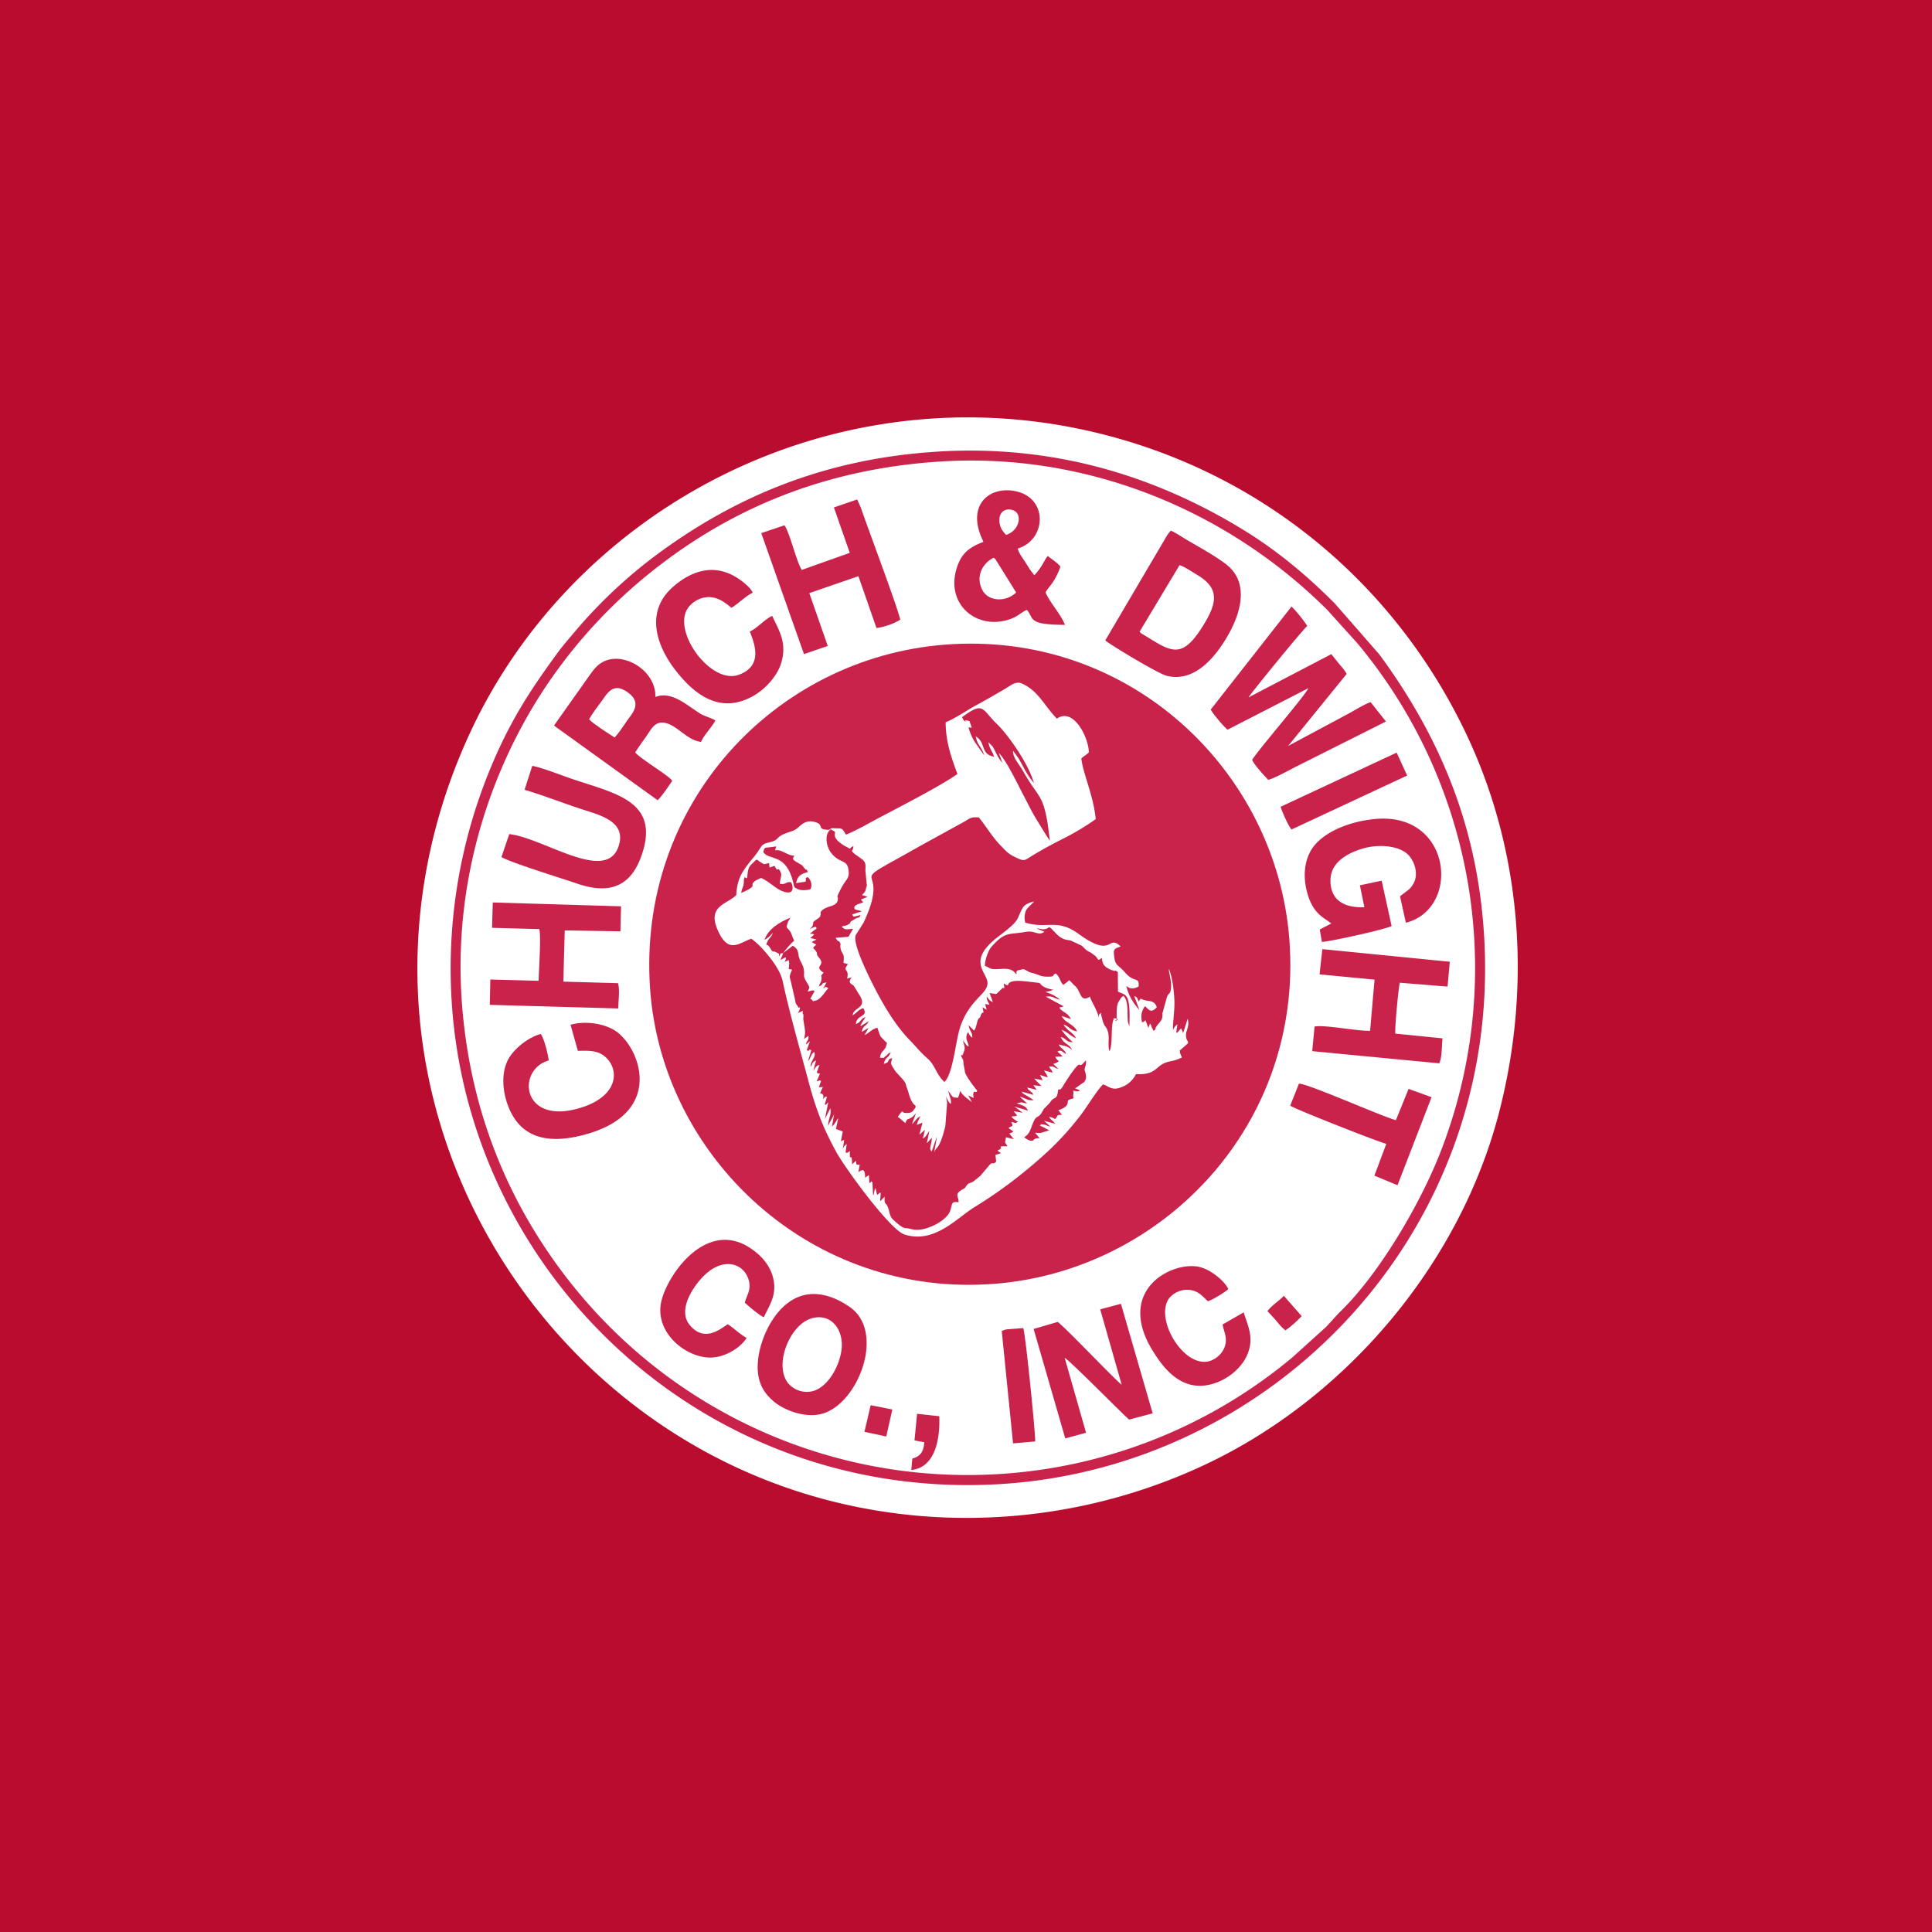
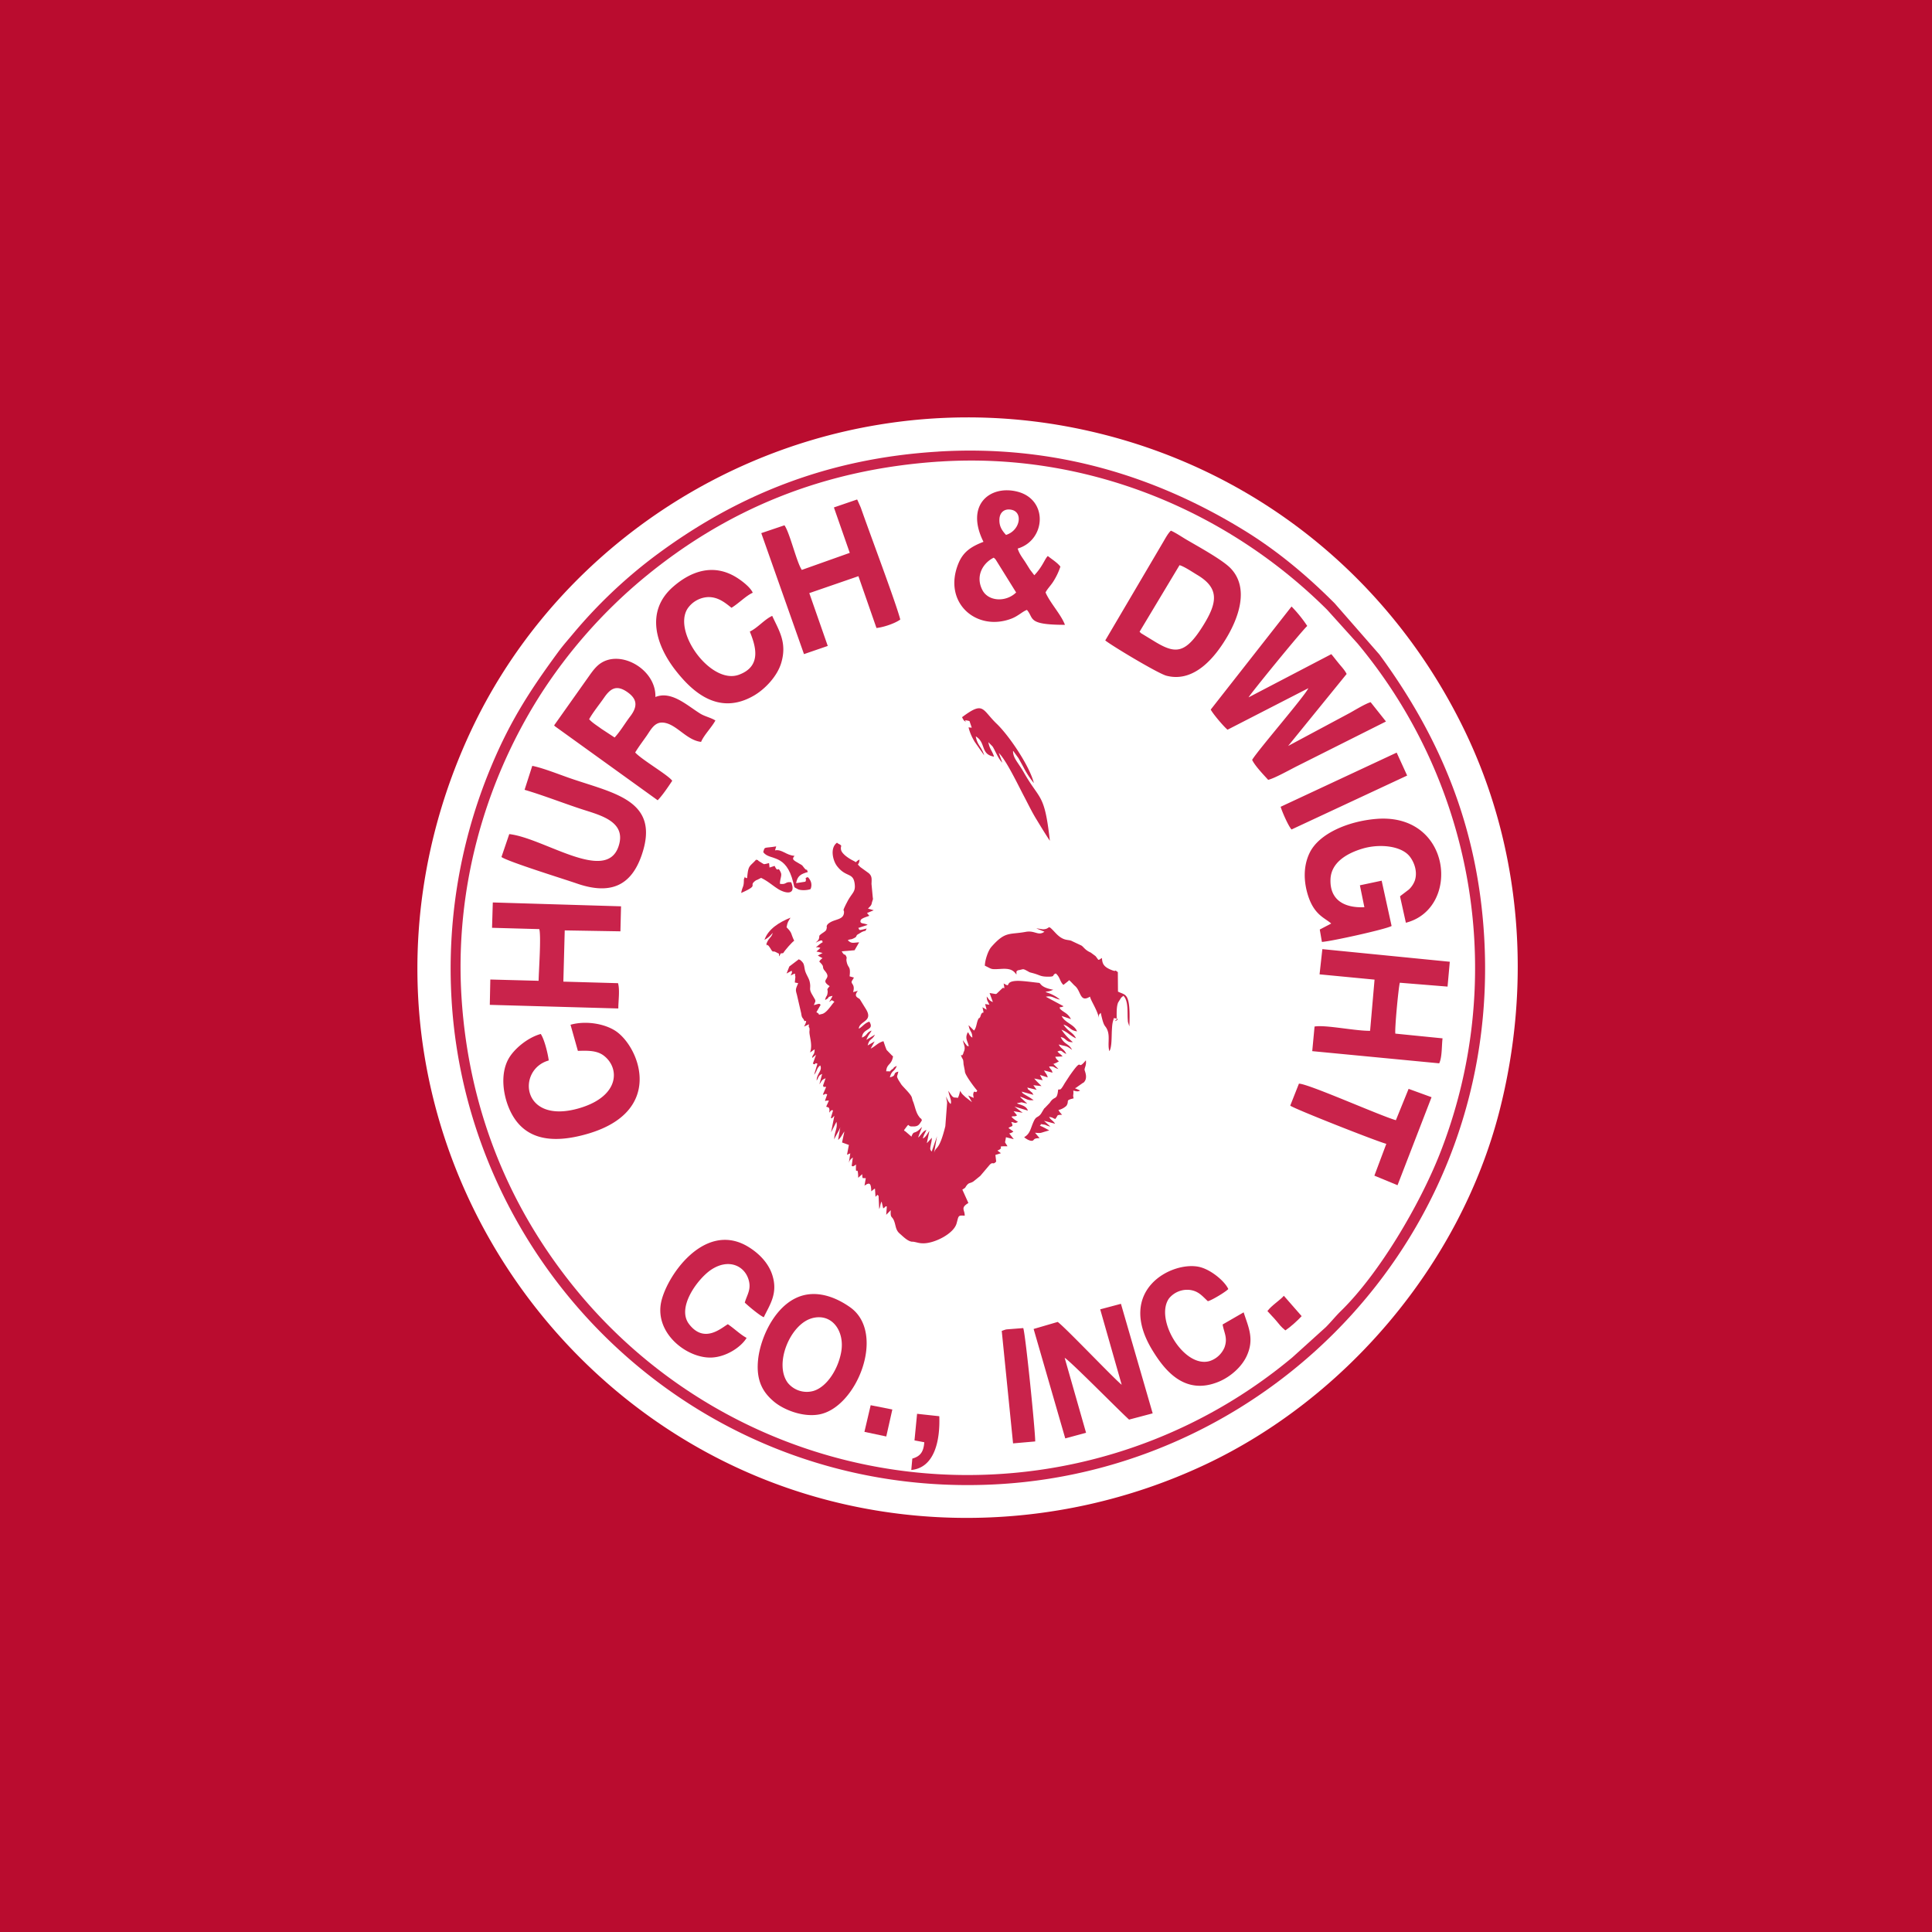
<svg xmlns="http://www.w3.org/2000/svg" width="56" height="56">
  <path fill="#BA0C2F" d="M0 0h56v56H0z" />
  <path d="M12.31 30.638c.85 5.109 4.188 9.561 8.847 11.805 4.338 2.09 9.434 2.05 13.77.012 4.076-1.916 7.392-5.806 8.531-10.235.946-3.677.653-7.628-1.014-11.063-2.3-4.737-6.628-7.984-11.806-8.846a15.832 15.832 0 00-5.196.004c-5.15.856-9.609 4.218-11.79 8.866-1.385 2.954-1.877 6.244-1.342 9.457z" fill="#fff" />
  <path d="M27.195 13.09c-3.19.193-5.835 1.25-8.218 3.031a14.254 14.254 0 00-2.394 2.282c-.153.182-.274.318-.415.511-.87 1.186-1.462 2.114-2.047 3.59a15.176 15.176 0 00-1.034 6.438c.453 7.97 7.296 14.571 15.855 14.078 7.982-.46 14.575-7.302 14.078-15.855-.186-3.203-1.28-5.798-3.034-8.19l-1.298-1.485c-.788-.792-1.648-1.514-2.604-2.104-2.644-1.63-5.598-2.496-8.89-2.297z" fill="#C9234B" />
  <path d="M27.207 13.38c-3.326.224-6.13 1.37-8.556 3.38a14.767 14.767 0 00-3.023 3.434c-1.59 2.525-2.45 5.585-2.25 8.725.21 3.276 1.4 6.146 3.382 8.536a14.66 14.66 0 0012.15 5.274 14.66 14.66 0 008.547-3.382l.974-.88c.162-.164.29-.326.449-.48 1.11-1.09 2.262-3.059 2.84-4.509a14.69 14.69 0 00-2.372-14.828l-.88-.975c-2.925-2.912-7.015-4.58-11.26-4.294z" fill="#fff" />
-   <path d="M27.371 18.687c-4.913.392-8.903 4.62-8.528 9.973.342 4.871 4.665 8.996 10.033 8.548 4.855-.405 8.906-4.627 8.497-9.975-.373-4.886-4.633-8.974-10.002-8.546z" fill="#C9234B" />
  <path d="M24.107 24.005l-.082.048c-.375-.006-.123-.14-.383-.221-.229-.072-.368.025-.472.123-.153.145-.221.127-.429.212-.256.106-.159.177-.403.238-.25.064-.228.066-.354.255-.106.16-.165.214-.28.362-.207.27-.337.466-.365.926-.266.262-.83.308-.548.982.31.74.622.408.983.28.19.106.811.762.91 1.219.21.974.495 1.952.745 2.893.222.836.431 1.377.814 2.075.245.448 1.55 2.245 1.969 2.383.868.285 1.52-.477 2.034-.791.75-.459 1.414-.968 2.055-1.55.383-.346.74-.743 1.054-1.157.117-.154.514-.783.622-.849.19.065.26.195.558.068a.761.761 0 00.392-.367c.654.03.534-.275.976-.367.169-.035.214-.05.356-.116-.033-.087-.058-.094-.062-.203l.238-.207c-.01-.136-.01-.04-.03-.091-.098-.263.098-.33.02-.621l-.131.416-.055-.134c-.081.053-.065.11-.146.124l.035-.246c-.07.056-.125.126-.129.196-.008-.293.058-.598.039-.942-.014-.258-.066-.671-.162-.862.014.174.09.372.064.577-.021.168-.07.125-.112.231a.224.224 0 00-.006.02l-.124.448c-.032.098.011-.046-.008.118-.014.123-.115.184-.177.288-.064.108.044.013-.073.119l-.04-.072-.012-.025c-.04-.084.002-.041-.055-.116-.014.026-.008.028-.025.07l-.01.026-.011.027-.084-.216c-.048.014.016.003-.039.03-.114.057.047.061-.064.016-.04-.218-.005-.316.086-.458.1.081.167.232.344.03-.08-.23-.235-.145-.43-.231-.053-.023-.03-.023-.08.041-.004.005-.01.018-.017.026-.044-.116-.028-.107-.129-.164l.151.406c-.148-.155-.333-.435-.375-.694.103.093.223.092.355.012.009-.24-.058-.145-.236-.26-.126-.082-.17-.169-.274-.26-.122-.109-.175-.13-.2-.342-.022-.199-.013-.22.139-.276l.023-.01c.005-.001.017-.004.024-.01-.388-.371-.205.374-1.206-.355-.643-.468-.902-.139-1.556-.334a.53.53 0 01.022-.356c.042-.083.165-.175.235-.257-.13.023-.277.095-.322.17-.213.35-.024.326-.7.834-.982.738-.307 1.055-.33 1.38-.022.313-.52.46-.789 1.246-.136.397-.206 1.362-.46 1.601-.221-.192-.277-.49-.471-.662-.238-.21-.347-.356-.562-.579-.363-.376-.684-.902-.937-1.383-.136-.26-.73-1.403-.595-1.642l.222-.353c.8-1.7-.498-1.037.994-1.86.26-.143.502-.282.754-.422l1.128-.62c.189-.1.208-.169.466-.145.219.269.393.576.641.825.142.143.192.218.398.318.286.14.266.112.497-.03.283-.175.622-.356.944-.518a7.15 7.15 0 00.906-.548c-.064-.681-.368-1.318-.417-1.755.092-.094.115-.078.217-.178.002-.41-.436-1.32-.925-.979-.347-.345-.536-.811-1.018-1.019-.172-.074-.311.051-.46.14-.284.168-.564.33-.864.492-.266.145-.634.398-.883.492 0 .565.17 1.037.342 1.5-.548.384-1.768.998-2.405 1.341-.256.138-.575.32-.827.416-.133-.23-.11-.167-.413-.188v.001z" fill="#fff" />
  <path fill-rule="evenodd" d="M23.376 37.526c-.85.148-1.343 1.22-1.405 1.912-.055.604.157.932.464 1.19.274.23.821.455 1.3.372 1.099-.191 1.963-2.365.904-3.11-.31-.219-.775-.448-1.263-.364zm.153.686c-.627.177-1.103 1.325-.693 1.872a.71.71 0 00.746.232c.39-.12.711-.63.8-1.125.11-.605-.267-1.145-.853-.98zM31.89 37.952l.623 2.187c-.247-.201-1.64-1.669-1.855-1.822l-.698.204.917 3.172.603-.163-.62-2.172c.152.079 1.587 1.539 1.867 1.79l.684-.181-.92-3.175-.601.16zM21.642 38.78c-.178-.093-.35-.265-.545-.397-.19.11-.684.571-1.124-.003-.372-.485.259-1.32.637-1.574.49-.328.943-.133 1.078.255.106.304-.036.464-.1.696.105.101.43.374.551.424.163-.35.418-.68.249-1.217-.119-.378-.417-.654-.705-.828-1.28-.773-2.41.913-2.53 1.665-.139.885.786 1.58 1.478 1.548.426-.02.853-.306 1.01-.57zM36.048 38.039l-.61.352c.042.245.155.39.054.666a.699.699 0 01-.429.394c-.747.218-1.608-1.22-1.176-1.819a.681.681 0 01.588-.244c.266.029.379.186.535.328.111-.025.507-.263.593-.352-.1-.224-.501-.565-.842-.642-.786-.177-2.433.667-1.353 2.424.342.556.925 1.323 1.929.899.335-.142.652-.425.797-.736.233-.498.05-.843-.086-1.27zM30.036 26.91l.238.096c-.183.134-.273-.046-.546.005-.478.088-.588-.027-.995.438-.091.104-.182.372-.187.542.221.103.15.112.471.093.248-.015.349.027.445.165 0-.153-.003-.067.034-.123.184-.029.133-.062.285.02.068.037.038.03.127.053.242.062.231.103.43.11.283.008.135-.046.265-.093.131.114.11.227.22.332l.127-.1.021-.019.021-.018c.054.05.08.08.134.136.034.034.044.037.073.071.134.16.123.442.395.27.027.126.21.378.265.64-.028-.133.018-.135.047-.17.098.46.124.33.193.501.078.194-.002.415.057.61.073-.114.062-.415.072-.597.006-.095.008-.192.037-.288.03-.104.01-.07.05-.068.217.007-.104.148.053.036 0-.157-.012-.368.042-.494l.084-.134c.026-.03.03-.024.067-.06.146.133.115.466.125.653.001.017.006.094.008.107l.041.126c.04-1.01-.112-.892-.33-1.008l-.004-.564c-.124-.095-.02-.003-.151-.05-.287-.104-.296-.214-.311-.36-.13.082-.077.073-.186-.056l-.138-.102c-.166-.07-.21-.169-.272-.204l-.27-.127c-.107-.061-.236.02-.475-.234-.27-.288-.126-.117-.361-.109-.034.001-.127-.022-.201-.025zM37.398 32.047c.107.09 2.517 1.039 2.785 1.108l-.346.922.671.277.986-2.551-.665-.242-.369.909c-.487-.142-2.54-1.06-2.81-1.06l-.252.637zm.85-3.805l1.594.153-.129 1.483c-.41.01-1.297-.18-1.61-.123l-.067.713 3.68.353c.087-.18.07-.51.097-.724l-1.368-.137c-.023-.128.09-1.334.13-1.475l1.383.112.065-.72-3.694-.366-.081.731zm.338-1.473l-.332.174.062.359c.25-.012 1.863-.368 2.02-.462l-.288-1.313-.631.134.13.635c-.58.026-1.006-.207-.982-.812.02-.49.482-.75.914-.882.5-.153 1.146-.091 1.39.233.124.164.225.434.14.69a.678.678 0 01-.172.258l-.24.183a.219.219 0 00-.016.018l.169.762c1.593-.404 1.343-3.187-.854-3.01-.815.066-1.665.423-1.937.987-.184.381-.176.826-.042 1.243.18.557.483.638.669.803zm-1.466-3.384c.043.144.222.557.316.658l3.351-1.563-.304-.665-3.363 1.57zm-2.026-2.817c.062.122.373.49.487.583l2.342-1.203c-.102.228-1.459 1.792-1.629 2.077.078.17.33.431.464.579.184-.041.657-.308.853-.405l2.562-1.286-.445-.56c-.148.044-.437.218-.59.305l-1.801.964 1.696-2.087c-.055-.108-.127-.184-.212-.286-.091-.11-.159-.201-.232-.288l-2.398 1.252c.022-.065 1.495-1.874 1.7-2.07a3.832 3.832 0 00-.455-.563l-2.342 2.987zm-3.057-2.004c.184.15 1.528.958 1.772 1.022.842.221 1.445-.61 1.725-1.069.357-.586.69-1.462.139-2.042-.23-.242-.91-.615-1.276-.829-.14-.082-.319-.205-.457-.264-.087.074-.177.252-.247.367l-1.657 2.815zm.994-.251c.01.009.02.009.023.021.004.012.016.015.02.02l.425.259c.575.341.864.347 1.385-.497.409-.662.457-1.073-.185-1.454-.131-.078-.377-.245-.51-.28l-1.159 1.931zm-4.524-2.608c-.357.137-.588.289-.726.625-.466 1.134.519 1.987 1.532 1.603.201-.076.325-.21.453-.254.213.24-.008.432 1.102.432-.112-.298-.434-.639-.562-.938.053-.11.156-.204.233-.331a1.94 1.94 0 00.197-.418c-.092-.12-.248-.212-.364-.308-.09.083-.148.302-.392.558l-.124-.162-.124-.198c-.085-.136-.182-.245-.234-.414.815-.241.897-1.427-.019-1.652-.782-.192-1.51.383-.972 1.458v-.001zm.652-.2c.403-.122.503-.644.172-.726-.206-.05-.346.065-.361.252-.018.225.081.354.19.474zm.294 1.668l-.592-.952c-.037-.043-.021-.026-.058-.056-.311.152-.541.532-.326.942.175.332.686.351.976.066zm-5.282-2.465l.46 1.317-1.39.494c-.152-.223-.349-1.08-.503-1.293l-.672.227 1.238 3.507.689-.237-.535-1.531 1.424-.491.523 1.502c.215-.023.536-.134.69-.245-.12-.472-.869-2.454-1.145-3.246l-.092-.208a.571.571 0 00-.015-.026l-.671.23zm-1.788 3.143c-.227.104-.424.351-.649.455.145.366.383.998-.32 1.253-.803.291-1.92-1.23-1.487-1.915a.763.763 0 01.599-.337c.304-.005.51.18.677.31.213-.13.425-.353.616-.436-.061-.146-.285-.324-.446-.428-.684-.44-1.345-.199-1.866.258-.815.714-.485 1.705.077 2.423.463.591 1.236 1.338 2.282.72.3-.178.657-.539.777-.935.18-.597-.07-.949-.26-1.368zm-6.322 3.175c.005.007.015.008.017.02l2.985 2.15c.142-.145.305-.39.422-.565-.119-.168-.878-.605-1.074-.82.11-.18.22-.322.338-.492.11-.158.218-.386.455-.375.39.019.68.51 1.117.56.084-.199.305-.418.415-.62-.12-.079-.311-.119-.44-.2-.392-.244-.834-.667-1.299-.481.027-.824-1.085-1.436-1.67-.913-.125.112-.216.256-.332.417l-.934 1.319zm1.015-.179c.1.109.22.178.355.278l.384.252c.167-.18.306-.422.452-.612.22-.288.202-.498-.068-.694-.33-.238-.506-.113-.689.151-.128.186-.33.434-.434.626zm-2.814 6.046l1.37.038c.057.218-.015 1.197-.02 1.498l-1.4-.037-.015.734 3.725.105c0-.22.048-.532-.008-.733l-1.585-.045.04-1.485 1.614.027.018-.725-3.717-.112-.022.735zm2.275 2.81l.213.757c.27-.007.538-.017.74.13.48.354.484 1.176-.68 1.526-1.698.51-1.846-1.114-.904-1.378-.031-.223-.128-.613-.232-.768-.386.107-.788.443-.945.74-.22.417-.155.98.022 1.406.378.903 1.193 1.07 2.303.742 2.153-.639 1.523-2.403.85-2.931-.306-.24-.89-.358-1.367-.224zm-1.332-6.81c.535.157 1.11.383 1.647.559.53.174 1.32.352 1.077 1.079-.36 1.084-2.165-.241-3.168-.354l-.226.664c.206.142 1.826.643 2.191.77.997.344 1.572.034 1.868-.81.557-1.59-.768-1.798-2.037-2.232-.318-.108-.823-.312-1.129-.37l-.223.694zM29.036 38.577l.328 3.26.642-.056c.002-.313-.286-3.15-.347-3.286l-.473.037c-.086.015.045-.015-.06.013l-.09.032zM27.886 20.788c.026.056.05.102.087.12.134.065-.15-.079.128-.008l.066.193-.093-.01c.04.168.112.309.179.421l.274.39c-.074-.255-.195-.278-.244-.55.304.182.128.52.53.588-.057-.183-.126-.21-.165-.42l.12.122c.034.05.056.1.087.16.064.124.113.226.198.313l-.103-.284c.222.217.568.95.742 1.277.111.212.224.446.349.648.144.237.251.414.39.623-.156-1.394-.284-1.155-.751-1.975-.18-.316-.315-.415-.317-.63.007.007.018.008.021.021l.141.194c.05.093.093.167.139.253.1.193.187.317.303.465-.117-.485-.713-1.372-1.08-1.723-.43-.413-.365-.663-1.001-.188zM30.671 31.585c-.035.335-.1.156-.243.38l-.142.149-.02.016-.09.15c-.095.13-.136.057-.213.223-.093.202-.1.361-.277.458.051.049.171.121.241.103.058-.016.013-.074.206-.074l-.132-.157c.188.016.14.009.326-.043l.086-.026c-.091-.044-.178-.104-.273-.134.078-.056-.05-.057.14-.03.035.005.072.038.164.053l-.182-.166.322.085c-.074-.106-.124-.106-.175-.197.116.017.077.022.178.06.099-.118.019-.115.198-.123-.054-.062-.062-.064-.106-.137a.508.508 0 00.232-.123c.094-.145-.045-.152.186-.21.004-.002.016-.003.023-.007-.032-.116.004-.069-.01-.224.062.013.13.044.197-.002l-.15-.067c.005 0 .02-.014.023-.007l.194-.137c.051-.038-.003.02.046-.031.12-.126.02-.323.017-.356-.004-.069.058-.126.037-.278-.286.35-.053-.143-.441.405l-.016.021-.155.237c-.147.259-.13.157-.19.189zM26.507 41.751l.284.053c-.02.277-.112.407-.347.474l-.03.33c.68-.066.838-.863.812-1.558l-.644-.07-.075.771zM21.656 25.45c-.104.017-.026-.124-.094.035 0 .247-.036.18-.079.398.547-.241.197-.194.41-.352.054-.039.007-.003.071-.036l.097-.049c.204.098.323.216.497.325.193.12.53.197.376-.197-.18-.026-.13.074-.327.043-.002-.14.063-.238.026-.323-.1-.23-.069.041-.18-.196l-.147.048-.015-.128c-.019.002-.095.024-.1.024-.062.004-.01.032-.18-.073-.081-.05.008-.027-.096-.05-.187.21-.226.142-.259.53z" fill="#C9234B" />
  <path d="M22.123 24.7c.185.259.659.013.871.885.04.16.008.118.119.181.083.055.302.04.383.004.06-.15-.003-.27-.081-.346-.123.037-.017.033-.07.132l-.27.042c.041-.211.132-.262.34-.322-.058-.154.001.006-.098-.11l-.065-.083-.04-.026-.048-.027c-.166-.098-.226-.119-.134-.223-.245-.017-.363-.197-.565-.159l.034-.115c-.376.061-.325-.005-.376.167zM25.056 41.503l.633.134.176-.782-.628-.124-.181.772zM36.737 38.002c.078.091.164.172.25.274.114.133.127.167.27.286.142-.093.354-.284.472-.413l-.516-.59c-.12.137-.346.27-.477.443zM22.703 27.625c.052-.088.248-.31.317-.358-.11-.223-.043-.207-.221-.39.033-.177.047-.153.113-.278-.335.137-.644.33-.754.644.099-.05.177-.126.241-.205-.043.159-.125.135-.189.338.005.003.014-.002.015.004.027.133-.038-.12.11.116l.02.035c.072.099.032.007.154.077.126.074.049-.01.076.113.08-.14.007-.064.117-.096z" fill="#C9234B" />
-   <path d="M30.53 30.837l-.001-.001c.05-.025.02-.01 0 0zm.004.004c-.03.01-.019.004-.004-.005l.004.005zm-2.64 3.64c.117-.07.068-.048.127-.122.071-.09.095-.05.195-.115l.198-.16.016-.019.261-.308c.102-.095.08.023.184-.089l-.023-.192.161-.05-.103-.076c.255-.103-.093-.127.292-.125-.092-.162-.074-.053-.044-.262l.227.057-.133-.17c.004.003.046-.008.054-.012.053-.025.047-.024.068-.04l-.143-.102c.087-.074.162-.013.08-.174.116.016.098.05.196-.003-.065-.044-.133-.082-.188-.15.057-.03.093.01.16-.04l-.1-.12.264.044-.238-.178.39.117c-.05-.135-.168-.153-.315-.208.007-.006.02-.02.024-.013l.106-.02c.011.002.12.03.16.037-.006-.008-.016-.027-.019-.021l-.12-.112c-.054-.051-.016-.002-.063-.066.172.044.21.122.394.097-.043-.023-.088-.06-.149-.094l-.14-.083c-.062-.056-.008.009-.06-.068l.343.094c-.065-.108-.025-.042-.092-.108-.076-.075-.04-.001-.088-.104l.272.066-.096-.134.236.026c-.06-.065-.156-.15-.21-.22l.245.05-.079-.153.226.072c-.034-.117-.056-.099-.107-.203l.246.065c-.044-.133-.044-.056-.1-.18.186-.003.099.022.27.075l-.146-.147.061-.025.025-.01.074-.041c-.042-.039-.075-.061-.106-.133l.212-.01c-.064-.079-.08-.065-.148-.142.136-.062.114.014.256.07-.07-.154-.15-.14-.22-.275.228.065.217.027.388.158-.096-.193-.22-.146-.33-.37.153.014.152.16.352.144a1.68 1.68 0 01-.33-.36c.192.076.252.178.422.25-.085-.173-.233-.195-.363-.398.198.065.176.162.392.197-.077-.205-.352-.243-.445-.447l.271.093c-.105-.188-.199-.18-.323-.304 0-.1-.035 0 .108-.07l-.514-.276c.186-.04.231.053.41.082a1.133 1.133 0 00-.421-.217c.07-.03.054-.011.106-.026l.03-.008.03-.01.06-.023c-.37-.069-.357-.183-.408-.199-.17-.018-.486-.064-.644-.059-.395.014-.143.219-.387.075.045.231.002.098-.027.132l-.018.014-.157.15c-.012.006-.018.007-.02.006l-.005.005-.18-.03.095.262c-.107-.041-.102-.068-.178-.16.004.134.032.128.077.238l-.123-.02.043.163c-.052-.03-.071-.04-.12-.07.064.287.01.044-.057.253l-.004.017-.006.013c-.072.124.008-.019-.029.024-.08.09-.064.272-.15.368l-.157-.156c.035.204.105.171.109.36-.125-.064-.107-.245-.16-.086-.042.128.03.206.057.339-.095-.031-.016.02-.093-.067l-.063-.087c-.004-.005-.01-.015-.017-.022.04.17.085.213.024.346-.039.086.035-.046-.017.051-.036.067-.006.03-.063.036.06.163.066.073.077.262l.038.196c0 .006 0 .017.002.024.012.103.276.456.363.553-.005.003-.015-.002-.017.005-.023.089-.084-.066-.106.096-.002.012.009.078.013.103l-.158-.07.109.193-.191-.149c-.073-.072-.102-.084-.15-.18-.017.059-.036.155-.071.206-.084-.025-.095.011-.156-.044-.025-.022-.108-.15-.117-.162.02.148.11.288.066.382a.457.457 0 01-.125-.221c0 .102.016.097.023.19l-.051.674c-.182.737-.27.564-.326.775l.085-.482-.154.442c-.05-.057-.05-.067-.028-.186.016-.088.028-.108.033-.214l-.123.135a.553.553 0 01-.023.02l.074-.355c-.047.063-.112.195-.19.22l.063-.25-.163.14.09-.347-.167.066c.034-.13.056-.13.104-.25-.1.049-.108.083-.183.166-.041.046-.012.021-.059.057l.115-.307c-.06.056-.088.098-.158.136-.084.046-.092 0-.153.15-.007-.007-.015-.03-.019-.024l-.138-.12c-.056-.043-.022-.003-.055-.047.186-.25.081-.114.217-.108h.074c.127-.007.153-.057.227-.177-.027-.08-.023-.032-.06-.079l-.03-.04c-.097-.139-.113-.315-.177-.454l-.022-.083c-.021-.095-.234-.29-.304-.38l-.07-.109-.014-.023c-.07-.132-.036-.088-.006-.244-.186.04-.026.114-.245.165.058-.217.123-.142.202-.332-.149.07-.043.036-.138.101-.11.076.02.057-.17.056.016-.229.155-.17.198-.433-.007-.006-.019-.023-.022-.016l-.162-.167c-.035-.072-.073-.2-.094-.256-.166.045-.234.15-.37.214l.115-.208-.202.117c.054-.211.117-.136.212-.313l-.25.15c.06-.15.093-.157.152-.268-.157.055-.113.135-.279.204.014-.287.38-.196.213-.463-.141.043-.187.14-.305.205.012-.229.428-.201.209-.564l-.18-.291c-.044-.047-.196-.07-.056-.243l-.138.037c.065-.224-.063-.23-.041-.31.002-.009.05-.084.065-.111l-.126-.036c.036-.309-.04-.22-.083-.412-.028-.124.02-.095-.017-.171-.047-.096-.043.015-.128-.143l.372-.03.133-.23c-.18.01-.22.045-.33-.061.088-.04.08-.014.143-.042.138-.06.083-.066.133-.117l.133-.08c.149-.064.077.009.14-.101-.276.075-.192.04-.246-.015l.272-.089c-.09-.061-.24-.017-.202-.134.02-.06.175-.099.252-.13l-.068-.08.196-.08-.146-.043c-.004 0-.015-.002-.021-.005.075-.08.1-.092.114-.178l.026-.082c.006-.036.008.004-.002-.072l-.036-.383c.005-.142.02-.226-.082-.314l-.242-.175c-.13-.134-.037-.018-.023-.218-.171.082-.03.108-.201.023a1.202 1.202 0 01-.219-.145c-.08-.073-.126-.13-.12-.221.002-.039.008-.045.014-.042a.608.608 0 01-.012-.025c-.027-.035-.09-.047-.114-.08-.214.154-.119.522-.003.675.263.347.473.173.515.523.028.235-.071.244-.211.506l-.024.047-.013.024c-.125.253-.055.147-.062.25-.013.208-.235.185-.403.287-.132.079-.093.139-.095.15l-.016.065c-.035.064-.144.099-.202.172 0 .01 0 .021-.002.037-.01.085-.033.094-.105.165.243-.132.184-.031.206-.015-.076.038-.128.095-.2.15.005 0 .076-.017.132.017l-.118.105c.003 0 .015-.007.018 0 .003.008.017.003.021.004l.144.035-.14.075.136.076c-.074.062-.049.035-.094.098.163.158.077.133.133.231.02.034.11.115.105.192-.008.108-.168.139.065.29-.11.126-.048.076-.06.184-.016.138-.036.064-.074.217.175-.08.009-.074.217-.12-.033.077-.061.113-.098.176.1-.056.044-.068.152-.005-.082.082-.22.324-.36.355-.174.039-.012.02-.163-.05l.125-.218c-.043-.023.003-.05-.197.012.036-.109.055-.09.034-.16l-.076-.132c-.12-.199-.033-.18-.08-.388-.024-.108-.103-.206-.135-.325-.016-.06-.021-.147-.048-.203a.315.315 0 00-.046-.06c-.058-.059-.047-.035-.086-.062l-.275.209-.08.204.146-.08c.025.054.004.063-.027.136.18-.086.105-.059.137.037l-.017.167.098.02c-.076.176-.082.182-.038.332l.126.546c.02.157.046.106.093.22.007.016.113-.076-.011.16l.143-.068c-.023.143.022.04.016.178l-.003.022c-.011.138.102.395.017.62l.133-.093c0 .178-.06.13-.073.252l.114-.094-.092.257c.113.059.018-.047.132.002l-.096.32c.094-.11.069-.189.177-.27.074.148-.105.24-.103.439.068-.107.044-.144.159-.192l-.08.3c.083-.114.056-.12.18-.175l-.077.22c.002.004.01.002.012.008.015.06.022-.003.079.028l-.092.215c.04.027.054-.046.124-.002l-.063.18c.071.039-.016 0 .045 0l.05-.002c.003 0 .013-.002.018.001l-.08.178c.007.003.019-.003.021.004.004.016.104-.022.066.168.05-.054.062-.09.113-.064l-.064.214c.045.016.01.03.102-.06l-.095.478.155-.303c.044.173-.067.315-.063.51.033-.097.158-.278.176-.358l-.065.373c.09-.073.12-.163.183-.245l-.068.318.198.072-.054.284.095-.041-.042.275c.028-.09.057-.108.116-.155l-.034.243c.05.023.037.017.102-.02.006-.004.016-.015.025-.02-.023.404.058-.048.062.385.035-.028.02-.017.052-.046l.065-.058c.002.111.011.107.02.114l.083.002-.037.217c.155-.111.189-.064.197.164l.052-.043c.042-.03.017-.016.054-.036l.016.238c.094-.085.024-.064.088-.031l.019.386c.042-.082.024-.142.07-.216l.046.197c.12-.073.023-.065.105-.056l-.018.242.132-.134c-.017.275.046.13.116.37.036.126.039.22.149.313.097.084.219.212.345.23.03.003.02-.005.091.01.093.019.136.038.247.037.32 0 .874-.275.959-.574.064-.225.035-.243.236-.226.007-.17-.136-.224.108-.369v.003z" fill="#C9234B" />
+   <path d="M30.53 30.837l-.001-.001c.05-.025.02-.01 0 0zm.004.004c-.03.01-.019.004-.004-.005l.004.005zm-2.64 3.64c.117-.07.068-.048.127-.122.071-.09.095-.05.195-.115l.198-.16.016-.019.261-.308c.102-.095.08.023.184-.089l-.023-.192.161-.05-.103-.076c.255-.103-.093-.127.292-.125-.092-.162-.074-.053-.044-.262l.227.057-.133-.17c.004.003.046-.008.054-.012.053-.025.047-.024.068-.04l-.143-.102c.087-.074.162-.013.08-.174.116.016.098.05.196-.003-.065-.044-.133-.082-.188-.15.057-.03.093.01.16-.04l-.1-.12.264.044-.238-.178.39.117c-.05-.135-.168-.153-.315-.208.007-.006.02-.02.024-.013l.106-.02c.011.002.12.03.16.037-.006-.008-.016-.027-.019-.021l-.12-.112c-.054-.051-.016-.002-.063-.066.172.044.21.122.394.097-.043-.023-.088-.06-.149-.094l-.14-.083c-.062-.056-.008.009-.06-.068l.343.094c-.065-.108-.025-.042-.092-.108-.076-.075-.04-.001-.088-.104l.272.066-.096-.134.236.026c-.06-.065-.156-.15-.21-.22l.245.05-.079-.153.226.072c-.034-.117-.056-.099-.107-.203l.246.065c-.044-.133-.044-.056-.1-.18.186-.003.099.022.27.075l-.146-.147.061-.025.025-.01.074-.041c-.042-.039-.075-.061-.106-.133l.212-.01c-.064-.079-.08-.065-.148-.142.136-.062.114.014.256.07-.07-.154-.15-.14-.22-.275.228.065.217.027.388.158-.096-.193-.22-.146-.33-.37.153.014.152.16.352.144a1.68 1.68 0 01-.33-.36c.192.076.252.178.422.25-.085-.173-.233-.195-.363-.398.198.065.176.162.392.197-.077-.205-.352-.243-.445-.447l.271.093c-.105-.188-.199-.18-.323-.304 0-.1-.035 0 .108-.07l-.514-.276c.186-.04.231.053.41.082a1.133 1.133 0 00-.421-.217c.07-.03.054-.011.106-.026l.03-.008.03-.01.06-.023c-.37-.069-.357-.183-.408-.199-.17-.018-.486-.064-.644-.059-.395.014-.143.219-.387.075.045.231.002.098-.027.132l-.018.014-.157.15c-.012.006-.018.007-.02.006l-.005.005-.18-.03.095.262c-.107-.041-.102-.068-.178-.16.004.134.032.128.077.238l-.123-.02.043.163c-.052-.03-.071-.04-.12-.07.064.287.01.044-.057.253l-.004.017-.006.013c-.072.124.008-.019-.029.024-.08.09-.064.272-.15.368l-.157-.156c.035.204.105.171.109.36-.125-.064-.107-.245-.16-.086-.042.128.03.206.057.339-.095-.031-.016.02-.093-.067l-.063-.087c-.004-.005-.01-.015-.017-.022.04.17.085.213.024.346-.039.086.035-.046-.017.051-.036.067-.006.03-.063.036.06.163.066.073.077.262l.038.196c0 .006 0 .017.002.024.012.103.276.456.363.553-.005.003-.015-.002-.017.005-.023.089-.084-.066-.106.096-.002.012.009.078.013.103l-.158-.07.109.193-.191-.149c-.073-.072-.102-.084-.15-.18-.017.059-.036.155-.071.206-.084-.025-.095.011-.156-.044-.025-.022-.108-.15-.117-.162.02.148.11.288.066.382a.457.457 0 01-.125-.221c0 .102.016.097.023.19l-.051.674c-.182.737-.27.564-.326.775l.085-.482-.154.442c-.05-.057-.05-.067-.028-.186.016-.088.028-.108.033-.214l-.123.135a.553.553 0 01-.023.02l.074-.355c-.047.063-.112.195-.19.22c.034-.13.056-.13.104-.25-.1.049-.108.083-.183.166-.041.046-.012.021-.059.057l.115-.307c-.06.056-.088.098-.158.136-.084.046-.092 0-.153.15-.007-.007-.015-.03-.019-.024l-.138-.12c-.056-.043-.022-.003-.055-.047.186-.25.081-.114.217-.108h.074c.127-.007.153-.057.227-.177-.027-.08-.023-.032-.06-.079l-.03-.04c-.097-.139-.113-.315-.177-.454l-.022-.083c-.021-.095-.234-.29-.304-.38l-.07-.109-.014-.023c-.07-.132-.036-.088-.006-.244-.186.04-.026.114-.245.165.058-.217.123-.142.202-.332-.149.07-.043.036-.138.101-.11.076.02.057-.17.056.016-.229.155-.17.198-.433-.007-.006-.019-.023-.022-.016l-.162-.167c-.035-.072-.073-.2-.094-.256-.166.045-.234.15-.37.214l.115-.208-.202.117c.054-.211.117-.136.212-.313l-.25.15c.06-.15.093-.157.152-.268-.157.055-.113.135-.279.204.014-.287.38-.196.213-.463-.141.043-.187.14-.305.205.012-.229.428-.201.209-.564l-.18-.291c-.044-.047-.196-.07-.056-.243l-.138.037c.065-.224-.063-.23-.041-.31.002-.009.05-.084.065-.111l-.126-.036c.036-.309-.04-.22-.083-.412-.028-.124.02-.095-.017-.171-.047-.096-.043.015-.128-.143l.372-.03.133-.23c-.18.01-.22.045-.33-.061.088-.04.08-.014.143-.042.138-.06.083-.066.133-.117l.133-.08c.149-.064.077.009.14-.101-.276.075-.192.04-.246-.015l.272-.089c-.09-.061-.24-.017-.202-.134.02-.06.175-.099.252-.13l-.068-.08.196-.08-.146-.043c-.004 0-.015-.002-.021-.005.075-.08.1-.092.114-.178l.026-.082c.006-.036.008.004-.002-.072l-.036-.383c.005-.142.02-.226-.082-.314l-.242-.175c-.13-.134-.037-.018-.023-.218-.171.082-.03.108-.201.023a1.202 1.202 0 01-.219-.145c-.08-.073-.126-.13-.12-.221.002-.039.008-.045.014-.042a.608.608 0 01-.012-.025c-.027-.035-.09-.047-.114-.08-.214.154-.119.522-.003.675.263.347.473.173.515.523.028.235-.071.244-.211.506l-.024.047-.013.024c-.125.253-.055.147-.062.25-.013.208-.235.185-.403.287-.132.079-.093.139-.095.15l-.016.065c-.035.064-.144.099-.202.172 0 .01 0 .021-.002.037-.01.085-.033.094-.105.165.243-.132.184-.031.206-.015-.076.038-.128.095-.2.15.005 0 .076-.017.132.017l-.118.105c.003 0 .015-.007.018 0 .003.008.017.003.021.004l.144.035-.14.075.136.076c-.074.062-.049.035-.094.098.163.158.077.133.133.231.02.034.11.115.105.192-.008.108-.168.139.065.29-.11.126-.048.076-.06.184-.016.138-.036.064-.074.217.175-.08.009-.074.217-.12-.033.077-.061.113-.098.176.1-.056.044-.068.152-.005-.082.082-.22.324-.36.355-.174.039-.012.02-.163-.05l.125-.218c-.043-.023.003-.05-.197.012.036-.109.055-.09.034-.16l-.076-.132c-.12-.199-.033-.18-.08-.388-.024-.108-.103-.206-.135-.325-.016-.06-.021-.147-.048-.203a.315.315 0 00-.046-.06c-.058-.059-.047-.035-.086-.062l-.275.209-.08.204.146-.08c.025.054.004.063-.027.136.18-.086.105-.059.137.037l-.017.167.098.02c-.076.176-.082.182-.038.332l.126.546c.02.157.046.106.093.22.007.016.113-.076-.011.16l.143-.068c-.023.143.022.04.016.178l-.003.022c-.011.138.102.395.017.62l.133-.093c0 .178-.06.13-.073.252l.114-.094-.092.257c.113.059.018-.047.132.002l-.096.32c.094-.11.069-.189.177-.27.074.148-.105.24-.103.439.068-.107.044-.144.159-.192l-.08.3c.083-.114.056-.12.18-.175l-.077.22c.002.004.01.002.012.008.015.06.022-.003.079.028l-.092.215c.04.027.054-.046.124-.002l-.063.18c.071.039-.016 0 .045 0l.05-.002c.003 0 .013-.002.018.001l-.08.178c.007.003.019-.003.021.004.004.016.104-.022.066.168.05-.054.062-.09.113-.064l-.064.214c.045.016.01.03.102-.06l-.095.478.155-.303c.044.173-.067.315-.063.51.033-.097.158-.278.176-.358l-.065.373c.09-.073.12-.163.183-.245l-.068.318.198.072-.054.284.095-.041-.042.275c.028-.09.057-.108.116-.155l-.034.243c.05.023.037.017.102-.02.006-.004.016-.015.025-.02-.023.404.058-.048.062.385.035-.028.02-.017.052-.046l.065-.058c.002.111.011.107.02.114l.083.002-.037.217c.155-.111.189-.064.197.164l.052-.043c.042-.03.017-.016.054-.036l.016.238c.094-.085.024-.064.088-.031l.019.386c.042-.082.024-.142.07-.216l.046.197c.12-.073.023-.065.105-.056l-.018.242.132-.134c-.017.275.046.13.116.37.036.126.039.22.149.313.097.084.219.212.345.23.03.003.02-.005.091.01.093.019.136.038.247.037.32 0 .874-.275.959-.574.064-.225.035-.243.236-.226.007-.17-.136-.224.108-.369v.003z" fill="#C9234B" />
</svg>